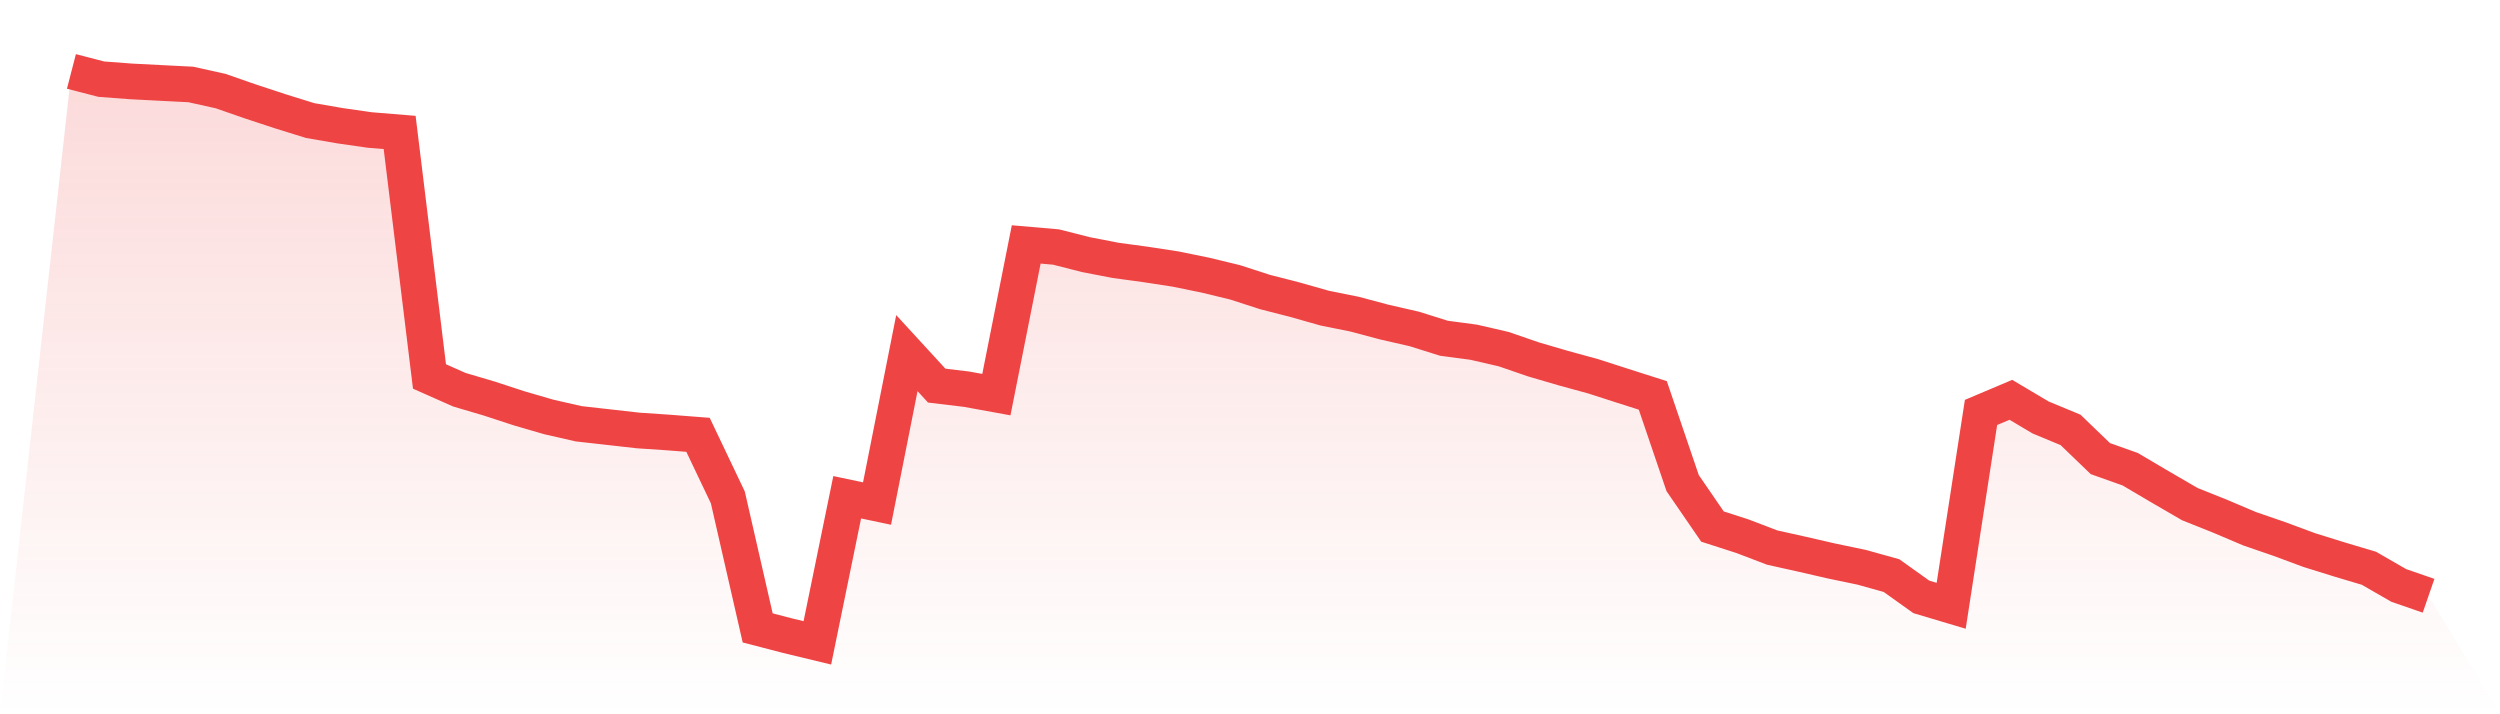
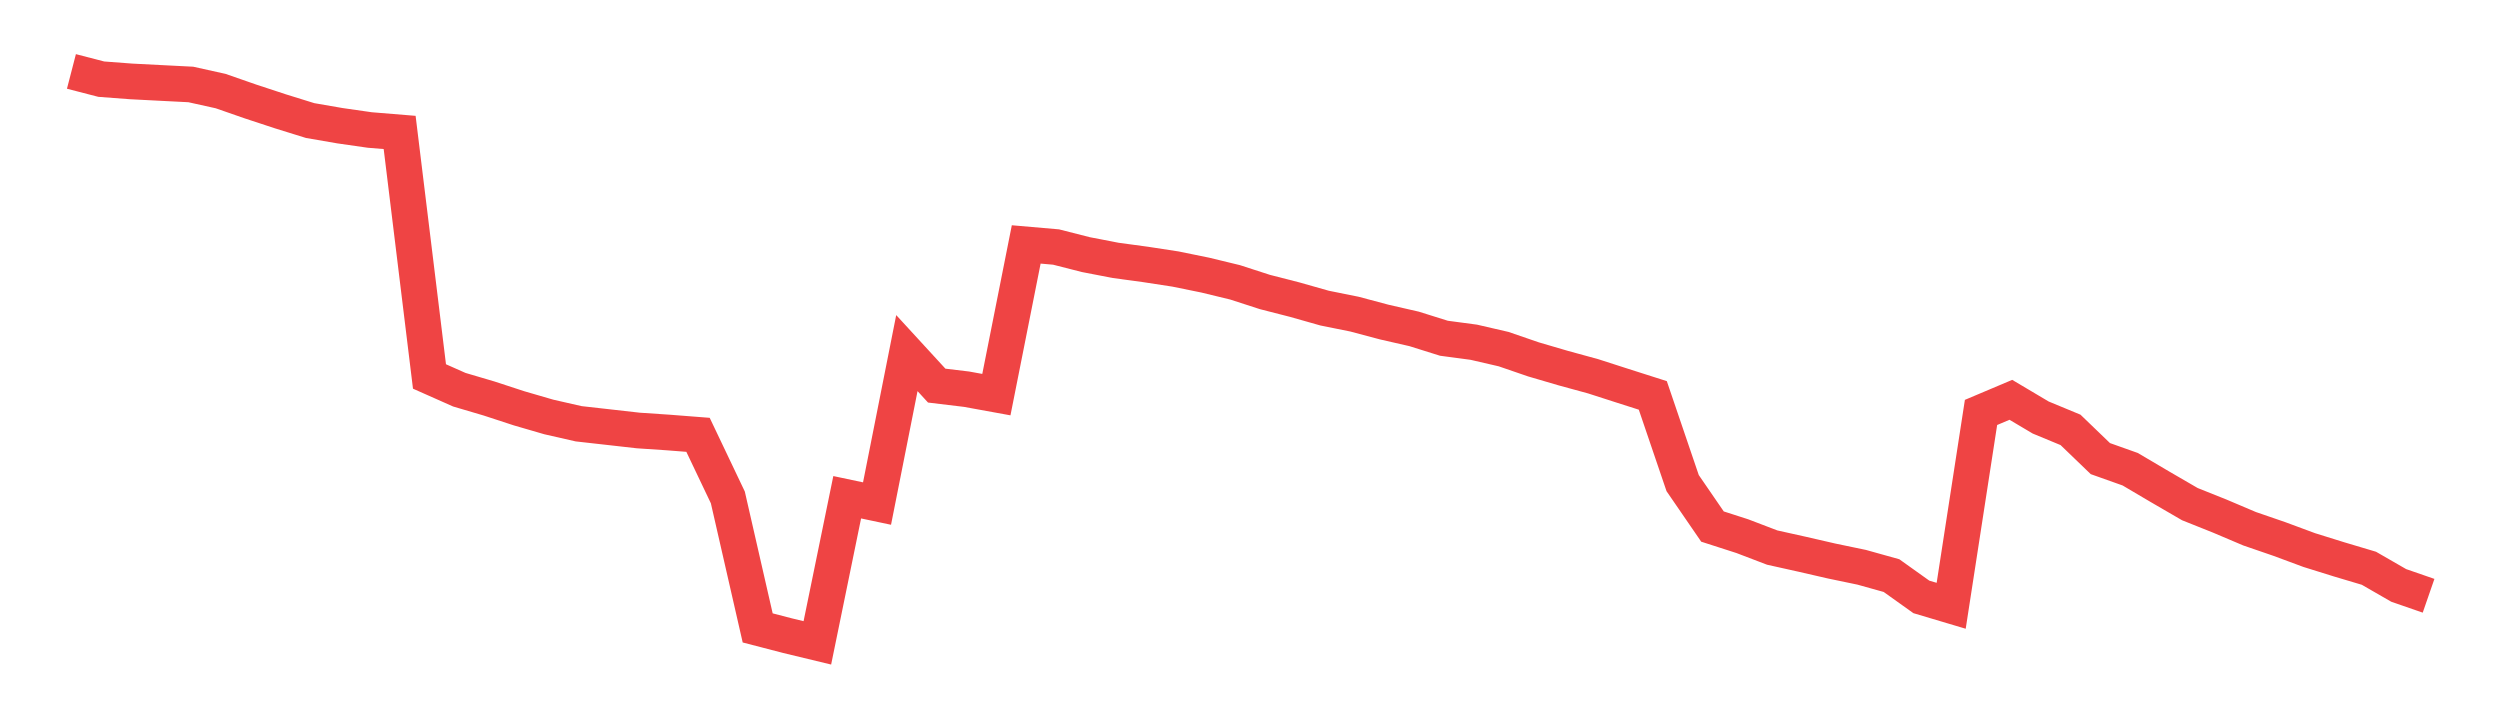
<svg xmlns="http://www.w3.org/2000/svg" viewBox="0 0 140 40">
  <defs>
    <linearGradient id="gradient" x1="0" x2="0" y1="0" y2="1">
      <stop offset="0%" stop-color="#ef4444" stop-opacity="0.2" />
      <stop offset="100%" stop-color="#ef4444" stop-opacity="0" />
    </linearGradient>
  </defs>
-   <path d="M4,4 L4,4 L5.671,4.433 L7.342,4.559 L9.013,4.645 L10.684,4.73 L12.354,5.1 L14.025,5.682 L15.696,6.232 L17.367,6.751 L19.038,7.04 L20.709,7.28 L22.38,7.417 L24.051,21.082 L25.722,21.824 L27.392,22.317 L29.063,22.864 L30.734,23.35 L32.405,23.731 L34.076,23.919 L35.747,24.108 L37.418,24.22 L39.089,24.35 L40.759,27.855 L42.43,35.163 L44.101,35.597 L45.772,36 L47.443,27.846 L49.114,28.199 L50.785,19.774 L52.456,21.594 L54.127,21.795 L55.797,22.099 L57.468,13.688 L59.139,13.833 L60.81,14.259 L62.481,14.582 L64.152,14.809 L65.823,15.065 L67.494,15.406 L69.165,15.811 L70.835,16.352 L72.506,16.78 L74.177,17.254 L75.848,17.591 L77.519,18.036 L79.19,18.418 L80.861,18.942 L82.532,19.165 L84.203,19.551 L85.873,20.125 L87.544,20.615 L89.215,21.072 L90.886,21.61 L92.557,22.143 L94.228,27.054 L95.899,29.487 L97.57,30.025 L99.24,30.663 L100.911,31.035 L102.582,31.419 L104.253,31.767 L105.924,32.234 L107.595,33.426 L109.266,33.924 L110.937,23.096 L112.608,22.39 L114.278,23.381 L115.949,24.073 L117.62,25.682 L119.291,26.276 L120.962,27.262 L122.633,28.232 L124.304,28.9 L125.975,29.609 L127.646,30.184 L129.316,30.803 L130.987,31.324 L132.658,31.822 L134.329,32.784 L136,33.363 L140,40 L0,40 z" fill="url(#gradient)" />
  <path d="M4,4 L4,4 L5.671,4.433 L7.342,4.559 L9.013,4.645 L10.684,4.73 L12.354,5.1 L14.025,5.682 L15.696,6.232 L17.367,6.751 L19.038,7.04 L20.709,7.28 L22.38,7.417 L24.051,21.082 L25.722,21.824 L27.392,22.317 L29.063,22.864 L30.734,23.35 L32.405,23.731 L34.076,23.919 L35.747,24.108 L37.418,24.22 L39.089,24.35 L40.759,27.855 L42.43,35.163 L44.101,35.597 L45.772,36 L47.443,27.846 L49.114,28.199 L50.785,19.774 L52.456,21.594 L54.127,21.795 L55.797,22.099 L57.468,13.688 L59.139,13.833 L60.81,14.259 L62.481,14.582 L64.152,14.809 L65.823,15.065 L67.494,15.406 L69.165,15.811 L70.835,16.352 L72.506,16.78 L74.177,17.254 L75.848,17.591 L77.519,18.036 L79.19,18.418 L80.861,18.942 L82.532,19.165 L84.203,19.551 L85.873,20.125 L87.544,20.615 L89.215,21.072 L90.886,21.61 L92.557,22.143 L94.228,27.054 L95.899,29.487 L97.57,30.025 L99.24,30.663 L100.911,31.035 L102.582,31.419 L104.253,31.767 L105.924,32.234 L107.595,33.426 L109.266,33.924 L110.937,23.096 L112.608,22.39 L114.278,23.381 L115.949,24.073 L117.62,25.682 L119.291,26.276 L120.962,27.262 L122.633,28.232 L124.304,28.9 L125.975,29.609 L127.646,30.184 L129.316,30.803 L130.987,31.324 L132.658,31.822 L134.329,32.784 L136,33.363" fill="none" stroke="#ef4444" stroke-width="2" />
</svg>